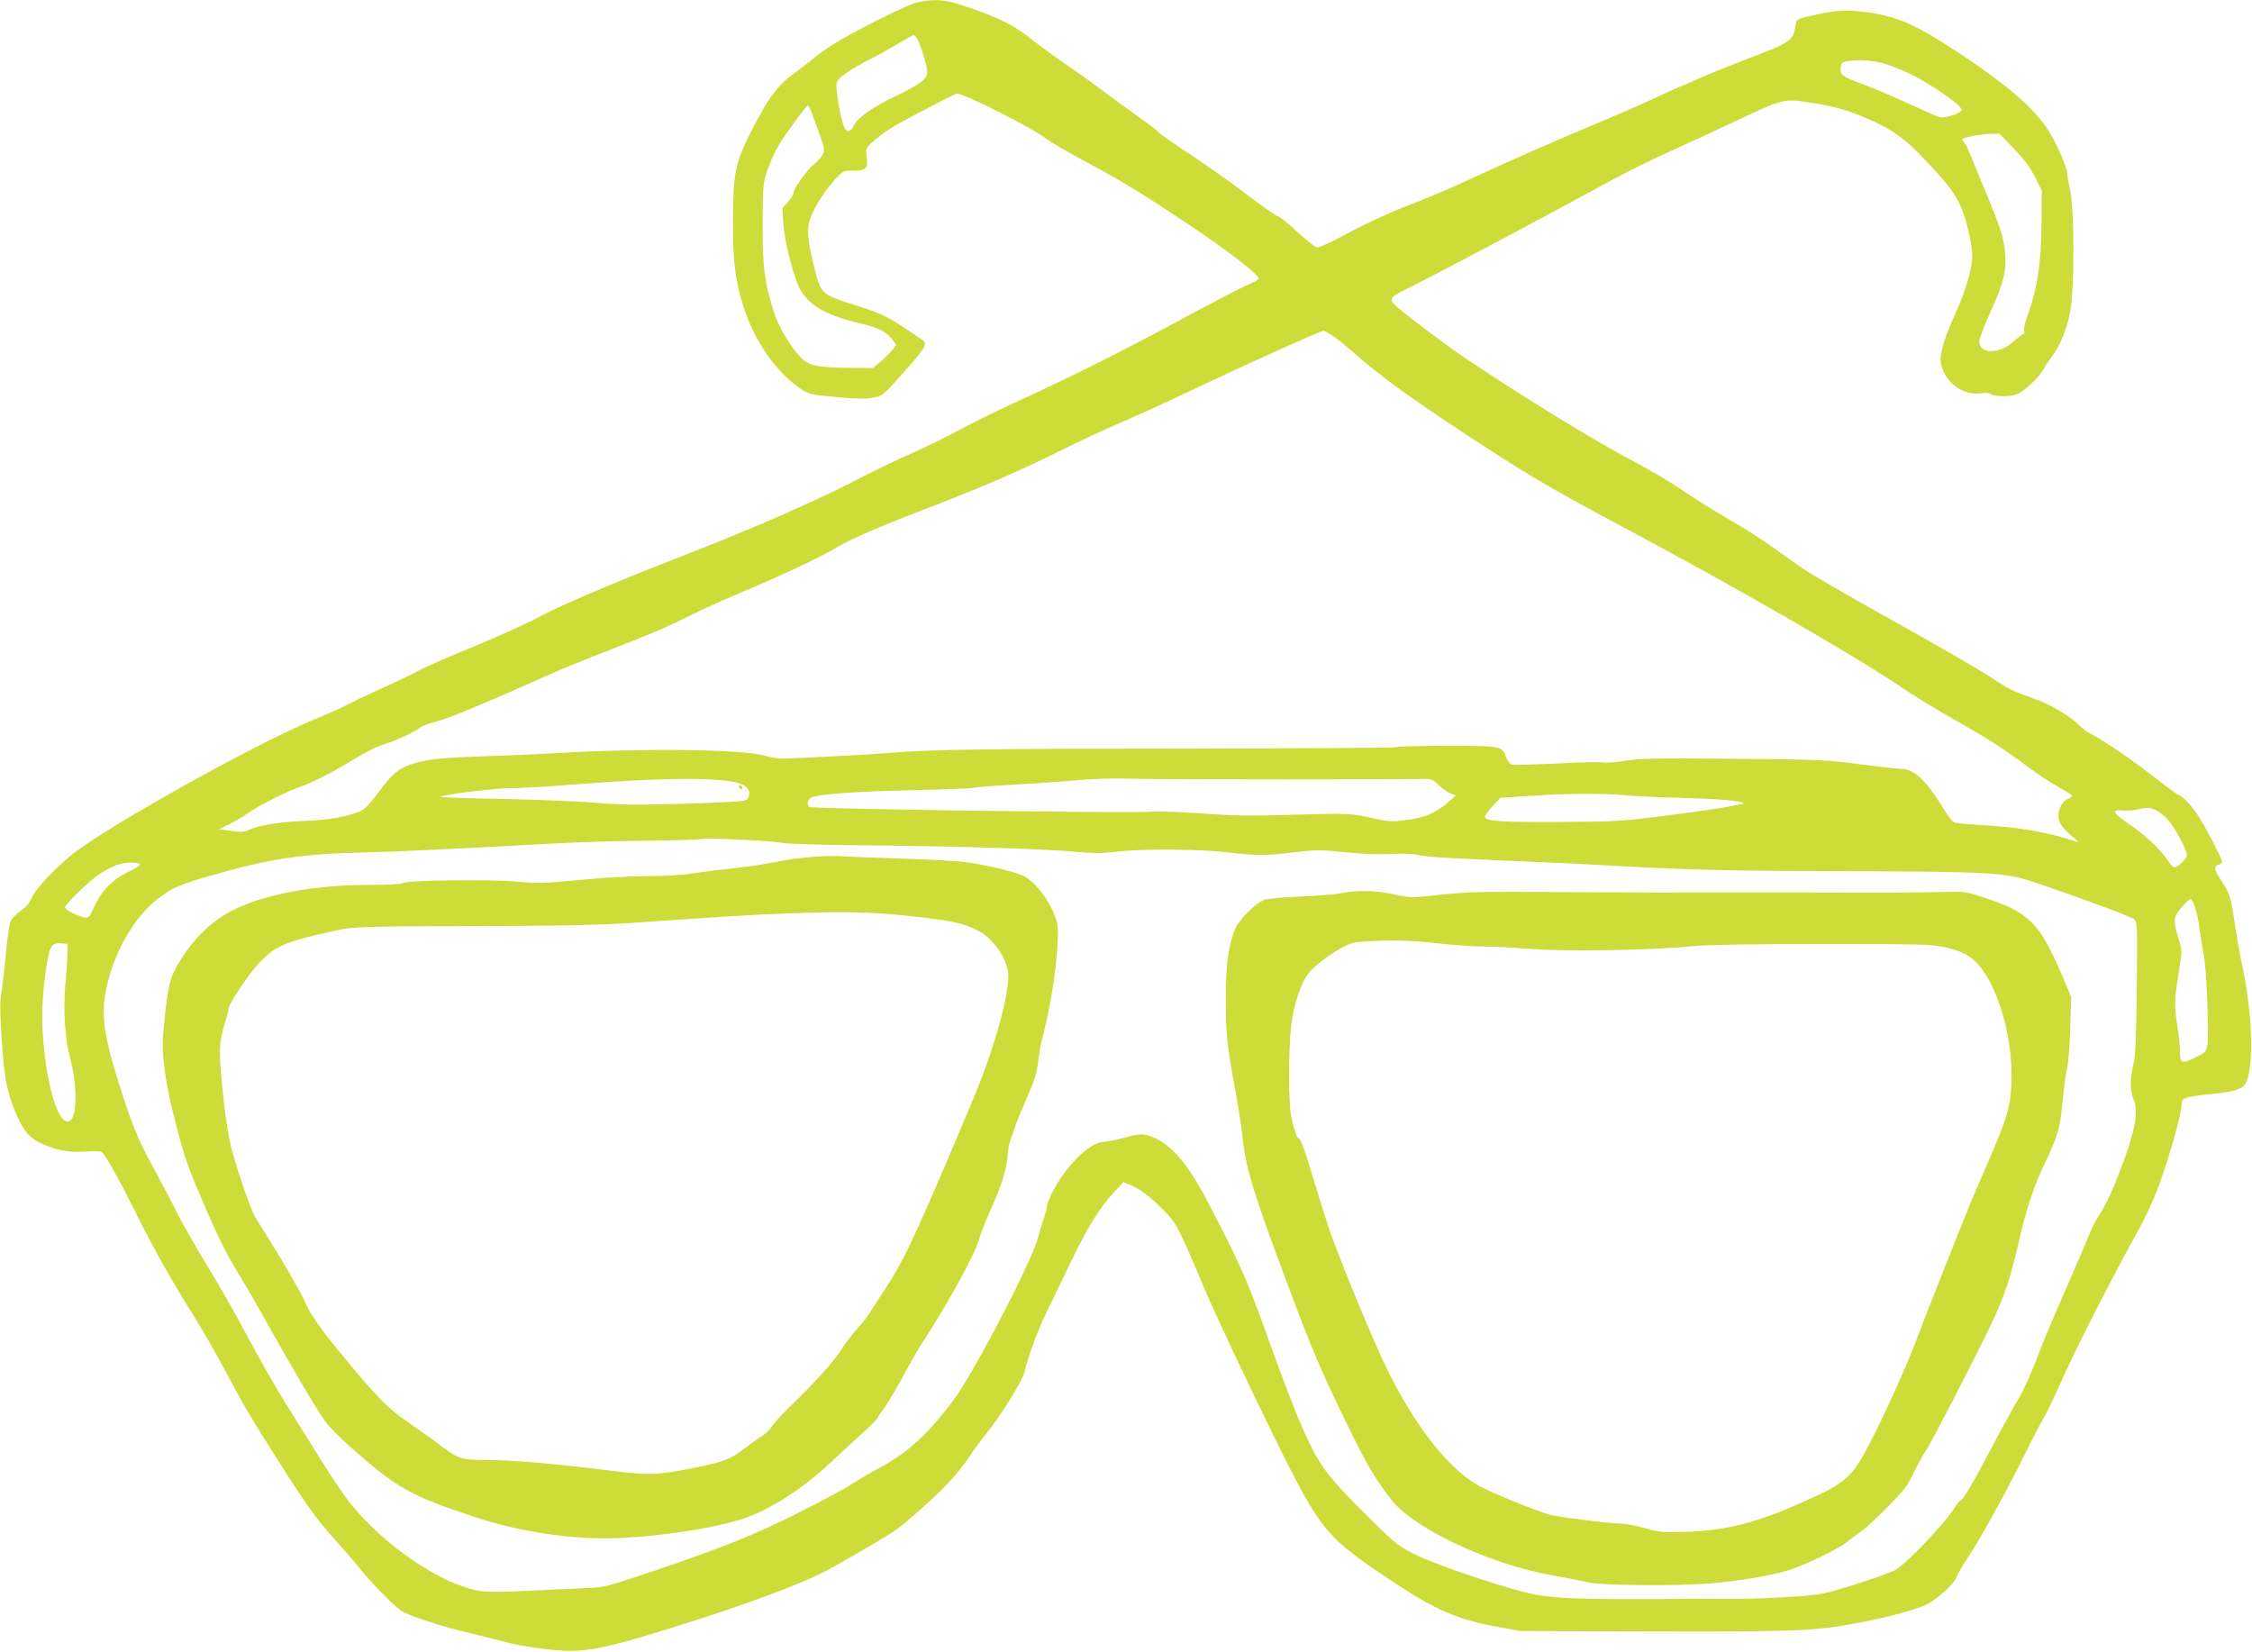
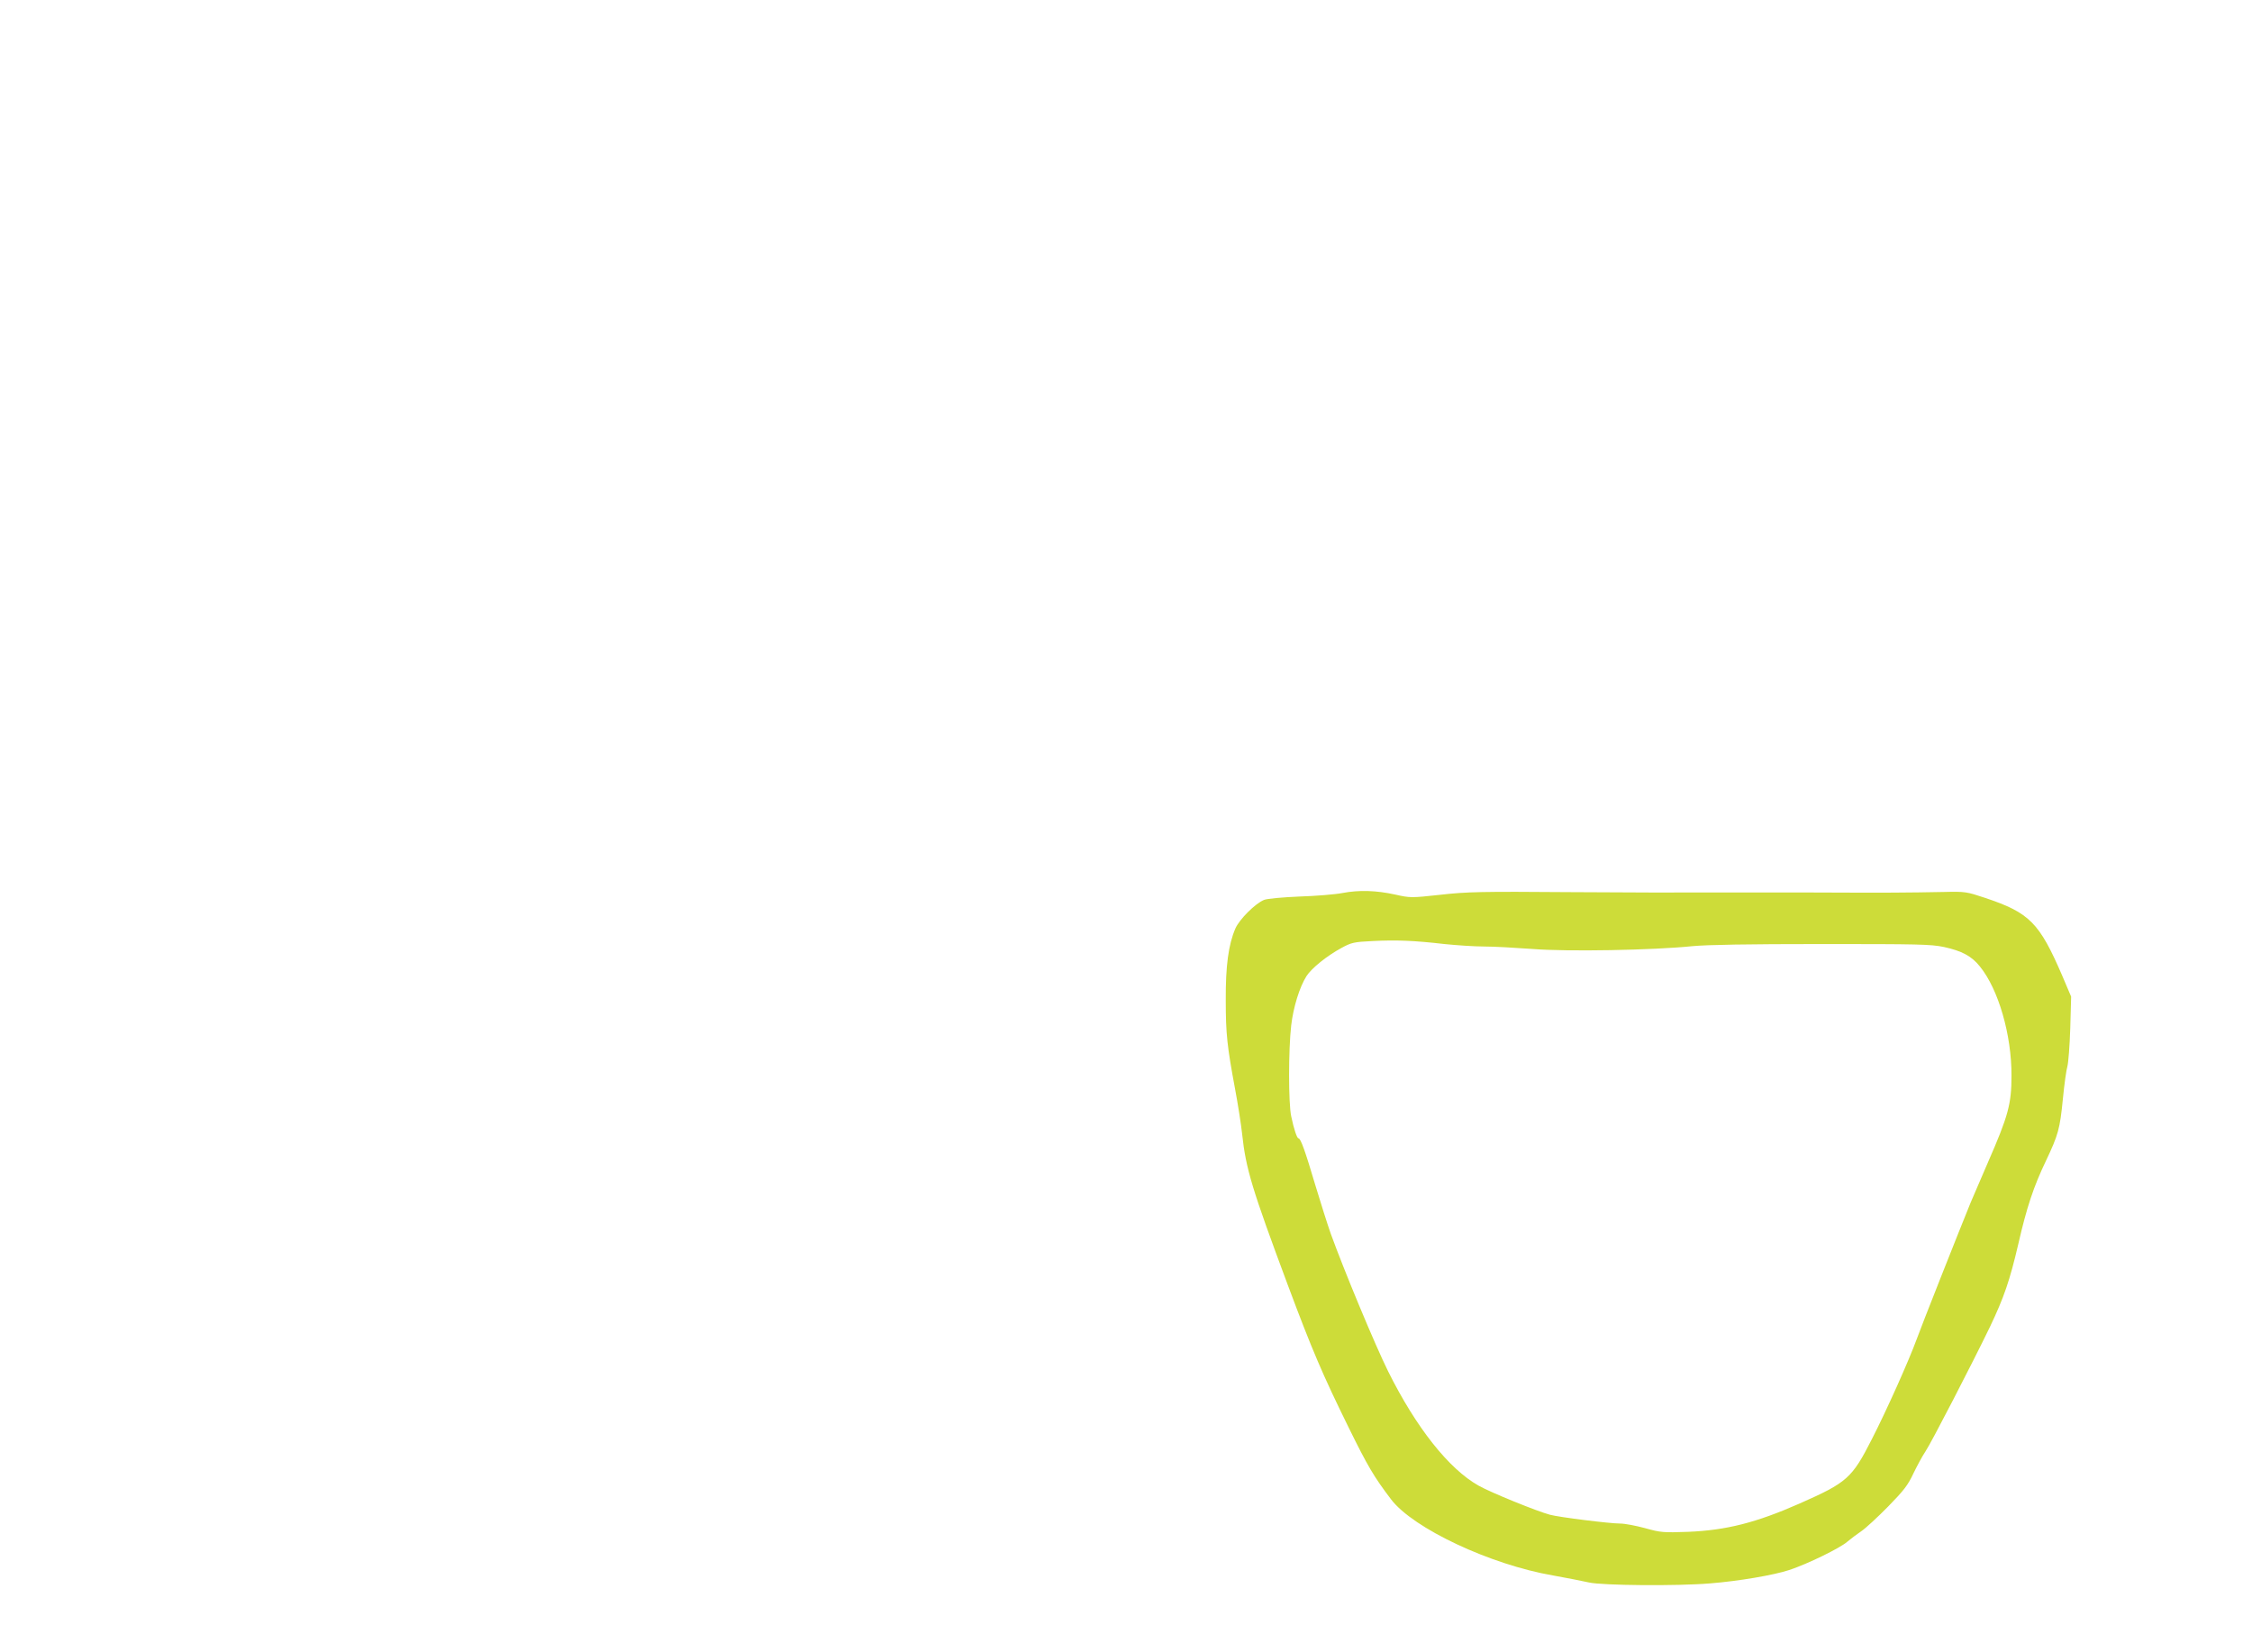
<svg xmlns="http://www.w3.org/2000/svg" version="1.0" width="1280pt" height="939pt" viewBox="0 0 1280 939" preserveAspectRatio="xMidYMid meet">
  <g transform="translate(0,939) scale(0.1,-0.1)" fill="#cddc39" stroke="none">
-     <path d="M5208 9375 c-60 -15 -368 -170 -480 -242 -37 -24 -87 -60 -111 -81 -25 -20 -74 -58 -110 -84 -84 -60 -145 -142 -231 -312 -98 -193 -108 -242 -110 -516 -1 -245 14 -358 68 -518 62 -181 180 -347 310 -437 55 -38 57 -38 212 -52 119 -11 169 -11 209 -3 52 11 58 15 168 140 125 139 141 166 111 187 -190 130 -217 145 -357 190 -228 73 -219 65 -261 233 -33 131 -40 197 -26 251 16 59 77 161 140 232 52 57 52 57 110 57 73 0 85 13 76 78 -6 45 -4 50 26 78 65 60 116 93 293 185 99 52 185 95 191 97 30 8 431 -194 514 -259 19 -15 114 -70 210 -122 223 -120 312 -174 595 -362 217 -145 400 -286 400 -308 0 -6 -29 -22 -65 -37 -36 -15 -209 -105 -385 -200 -321 -174 -606 -317 -938 -469 -99 -45 -242 -116 -320 -158 -77 -41 -197 -100 -266 -130 -69 -30 -184 -85 -256 -122 -276 -145 -639 -304 -1122 -491 -320 -125 -613 -250 -728 -311 -95 -51 -257 -123 -495 -221 -80 -33 -176 -76 -215 -97 -38 -21 -133 -66 -210 -101 -77 -34 -158 -73 -180 -85 -22 -13 -107 -51 -190 -85 -336 -138 -1203 -623 -1384 -774 -106 -89 -199 -190 -221 -241 -12 -28 -33 -52 -62 -72 -23 -16 -49 -42 -57 -57 -7 -16 -20 -97 -27 -180 -7 -83 -19 -182 -25 -221 -10 -55 -10 -109 0 -261 13 -209 28 -293 66 -394 45 -118 83 -171 145 -202 87 -44 172 -61 261 -54 42 3 84 3 93 0 20 -8 86 -125 204 -360 102 -204 203 -382 333 -590 48 -77 128 -217 177 -310 100 -189 146 -266 317 -534 144 -226 202 -305 308 -422 45 -50 106 -120 135 -157 67 -83 186 -204 233 -237 40 -28 238 -92 399 -129 58 -14 139 -34 180 -45 110 -30 293 -55 390 -54 117 2 244 31 528 119 465 144 793 266 947 352 204 114 361 208 396 238 212 177 312 280 399 410 18 28 58 81 89 120 79 98 199 292 212 340 29 113 77 243 134 360 35 72 95 195 133 275 86 182 167 312 241 390 l57 61 40 -17 c54 -22 117 -71 191 -146 69 -70 86 -103 218 -418 81 -196 447 -961 546 -1142 147 -271 208 -333 544 -554 234 -155 363 -210 575 -249 l142 -26 761 -2 c822 -2 913 2 1167 50 162 31 326 75 383 104 60 31 155 118 167 153 6 17 34 66 62 108 73 109 224 382 325 588 47 96 96 190 109 210 12 19 52 100 87 180 93 210 295 607 458 900 32 58 77 155 100 215 66 176 139 433 139 489 0 35 21 42 157 56 117 11 167 23 195 47 60 52 57 386 -7 683 -14 63 -34 177 -45 253 -20 141 -28 163 -80 240 -35 52 -38 73 -10 82 11 3 20 11 20 17 0 15 -86 182 -127 248 -41 65 -90 119 -118 130 -11 4 -76 52 -145 106 -126 98 -281 204 -355 242 -22 11 -51 32 -65 47 -43 47 -163 120 -246 149 -136 48 -156 58 -264 130 -58 38 -305 181 -549 317 -244 135 -484 275 -533 310 -204 147 -270 191 -413 274 -82 48 -197 120 -255 160 -58 40 -177 111 -265 157 -243 129 -614 356 -965 591 -101 68 -324 235 -383 287 -59 52 -57 56 73 120 104 51 503 262 810 427 107 58 265 143 351 190 86 46 231 117 323 158 91 41 242 110 334 154 308 145 296 142 462 116 139 -23 202 -41 320 -92 134 -58 203 -107 318 -228 120 -125 164 -182 202 -258 34 -71 69 -218 70 -293 0 -68 -40 -206 -95 -324 -54 -118 -85 -212 -85 -259 1 -112 114 -211 223 -197 32 5 54 3 63 -5 8 -7 42 -11 75 -11 47 1 70 6 98 25 51 35 108 93 127 130 9 18 30 48 45 69 47 59 87 157 106 258 24 132 24 578 -1 690 -9 41 -16 85 -16 97 0 29 -64 175 -107 241 -77 122 -233 258 -488 427 -261 174 -362 219 -540 245 -105 15 -176 12 -278 -10 -130 -29 -126 -27 -132 -68 -14 -84 -27 -93 -272 -186 -94 -36 -216 -85 -272 -110 -56 -26 -103 -46 -106 -46 -3 0 -73 -32 -157 -71 -84 -39 -229 -102 -323 -141 -204 -84 -544 -234 -749 -330 -81 -38 -225 -99 -320 -135 -101 -38 -240 -102 -338 -155 -115 -62 -173 -88 -186 -83 -11 3 -61 44 -112 90 -50 47 -98 85 -105 85 -8 0 -88 56 -179 125 -91 69 -237 172 -323 229 -87 56 -165 111 -173 120 -8 10 -59 50 -115 89 -55 39 -152 110 -215 157 -63 48 -158 115 -210 150 -52 35 -136 97 -187 137 -98 79 -184 122 -375 187 -116 40 -181 45 -280 21z m0 -197 c18 -23 62 -159 62 -193 0 -45 -32 -70 -177 -140 -131 -63 -215 -121 -237 -164 -38 -73 -64 -39 -91 125 -13 79 -14 107 -5 123 13 25 84 73 185 124 39 19 108 58 155 86 47 28 88 51 91 51 4 0 11 -6 17 -12z m5477 -143 c40 -9 117 -38 180 -69 117 -58 285 -176 285 -200 0 -19 -94 -50 -126 -42 -14 4 -92 38 -172 75 -81 38 -192 85 -247 106 -134 49 -147 58 -143 98 2 26 8 33 33 38 52 11 118 9 190 -6z m-6077 -272 c81 -216 83 -223 67 -253 -8 -16 -31 -41 -50 -56 -38 -29 -115 -137 -115 -161 0 -9 -14 -31 -31 -51 l-32 -36 6 -90 c7 -92 37 -220 77 -331 44 -119 144 -183 367 -235 97 -23 143 -47 177 -92 l20 -28 -20 -27 c-11 -15 -41 -44 -66 -66 l-46 -39 -138 1 c-179 2 -229 13 -273 60 -62 65 -127 176 -154 262 -52 167 -62 245 -62 494 1 222 2 233 27 309 15 43 43 106 64 140 43 72 156 225 166 226 3 0 11 -12 16 -27z m6839 -218 c59 -62 93 -107 120 -162 l38 -77 -1 -171 c-2 -243 -23 -383 -83 -548 -12 -32 -19 -67 -16 -78 4 -11 2 -19 -5 -19 -6 0 -30 -18 -54 -40 -80 -74 -196 -75 -196 -1 0 15 27 88 61 162 78 173 93 231 86 336 -7 92 -21 137 -132 403 -42 102 -79 192 -82 200 -3 8 -13 23 -21 32 -12 15 -12 18 -1 22 35 12 109 24 154 25 l50 1 82 -85z m-3877 -1060 c22 -14 82 -62 133 -107 131 -116 295 -236 577 -423 384 -253 516 -332 925 -550 654 -348 1339 -743 1600 -920 66 -45 193 -123 283 -174 197 -111 306 -180 433 -276 53 -40 131 -92 173 -115 42 -23 78 -46 82 -51 3 -5 -6 -13 -19 -18 -33 -13 -57 -54 -57 -98 0 -41 21 -70 90 -127 21 -17 27 -25 15 -21 -155 53 -328 83 -535 95 -80 4 -153 11 -162 15 -10 4 -39 41 -65 84 -96 156 -165 221 -237 221 -23 0 -129 12 -236 26 -184 25 -224 27 -717 31 -446 4 -535 2 -615 -11 -52 -9 -108 -13 -126 -10 -17 4 -137 1 -266 -6 -129 -6 -243 -9 -253 -6 -11 3 -25 22 -32 41 -23 65 -27 66 -335 66 -152 0 -282 -4 -289 -8 -6 -4 -523 -7 -1147 -8 -1151 0 -1509 -5 -1725 -24 -119 -10 -542 -32 -621 -33 -23 0 -65 8 -95 16 -121 37 -677 44 -1154 17 -99 -6 -301 -15 -450 -20 -219 -8 -286 -14 -357 -31 -111 -27 -150 -56 -237 -174 -55 -74 -77 -96 -111 -110 -74 -30 -182 -48 -310 -52 -134 -5 -260 -25 -314 -51 -28 -13 -46 -14 -102 -6 l-69 9 65 33 c36 18 79 44 97 57 54 41 234 131 318 159 45 15 142 64 220 110 168 99 184 107 255 130 63 20 167 70 191 92 9 7 50 22 90 32 67 16 310 118 635 264 66 30 216 91 333 136 260 101 335 133 477 204 61 31 191 89 290 131 205 85 454 202 534 251 82 49 236 117 505 220 331 127 548 221 765 330 102 51 259 124 350 163 91 39 300 134 465 213 285 135 671 308 688 309 4 0 25 -11 47 -25z m-3419 -2536 c77 -12 112 -37 107 -77 -2 -19 -11 -28 -33 -34 -16 -4 -174 -12 -350 -17 -261 -7 -352 -6 -495 6 -96 9 -337 18 -535 22 -198 3 -351 9 -340 13 46 16 307 48 397 48 53 0 215 9 360 21 453 35 743 41 889 18z m3149 11 c388 0 735 1 772 2 65 2 69 1 105 -34 21 -20 52 -42 68 -48 l30 -11 -45 -40 c-68 -59 -133 -87 -236 -100 -82 -11 -100 -10 -185 9 -136 30 -135 30 -459 21 -237 -7 -338 -6 -515 7 -121 9 -256 14 -300 10 -131 -9 -1918 16 -1933 27 -22 17 -10 50 21 58 66 18 272 31 577 38 179 4 330 10 336 13 5 4 109 12 229 18 121 7 281 18 355 25 82 8 202 12 305 9 94 -3 487 -4 875 -4z m1935 -90 c50 -5 194 -12 320 -15 212 -6 340 -16 353 -30 3 -3 1 -5 -4 -5 -5 0 -42 -7 -82 -15 -40 -9 -195 -31 -345 -50 -256 -33 -292 -35 -602 -37 -341 -2 -435 4 -435 29 0 8 20 35 44 61 l44 47 164 11 c211 14 430 16 543 4z m3021 -86 c19 -9 50 -35 70 -58 38 -44 104 -168 104 -195 0 -21 -50 -71 -71 -71 -7 0 -26 20 -41 43 -38 59 -127 142 -220 205 -90 61 -100 82 -35 75 23 -2 60 0 82 5 58 14 73 14 111 -4z m-8006 -169 c74 -3 162 -10 195 -16 33 -6 242 -12 465 -14 505 -4 1023 -20 1199 -36 105 -10 156 -10 235 0 143 17 485 15 636 -4 158 -19 220 -19 381 1 119 14 143 14 285 0 100 -11 193 -14 262 -10 68 3 125 1 157 -6 49 -12 140 -17 660 -39 138 -6 331 -15 430 -21 396 -22 671 -30 1115 -31 1133 -4 1118 -3 1350 -83 322 -112 494 -177 511 -192 17 -16 18 -38 14 -388 -3 -287 -7 -386 -19 -436 -20 -85 -20 -148 0 -196 28 -67 15 -156 -50 -339 -59 -162 -103 -260 -148 -327 -14 -20 -38 -67 -53 -105 -15 -37 -50 -120 -78 -183 -27 -63 -80 -185 -117 -270 -37 -85 -88 -210 -113 -278 -26 -67 -66 -155 -90 -195 -24 -40 -93 -164 -152 -277 -113 -214 -169 -310 -183 -310 -4 0 -16 -14 -27 -32 -53 -90 -282 -330 -345 -363 -59 -30 -338 -120 -415 -134 -80 -15 -368 -31 -535 -29 -74 0 -169 1 -210 0 -671 -5 -801 0 -960 42 -183 48 -496 156 -600 207 -99 49 -114 60 -249 193 -217 213 -281 290 -344 414 -63 123 -148 339 -277 702 -89 248 -143 369 -304 677 -133 257 -232 366 -358 401 -31 8 -53 6 -125 -14 -48 -13 -100 -24 -116 -24 -82 0 -219 -135 -301 -297 -14 -29 -26 -61 -26 -71 0 -11 -7 -39 -16 -63 -8 -24 -24 -75 -34 -114 -39 -144 -371 -781 -487 -932 -141 -186 -251 -287 -403 -370 -58 -31 -137 -78 -177 -104 -40 -26 -182 -101 -315 -168 -255 -126 -429 -195 -843 -334 -215 -72 -249 -81 -325 -83 -47 -2 -193 -9 -324 -15 -170 -9 -257 -9 -300 -2 -219 37 -541 257 -737 500 -32 40 -106 150 -165 245 -59 95 -137 220 -174 278 -70 110 -178 299 -290 510 -37 69 -119 211 -183 317 -64 105 -141 240 -171 300 -29 60 -90 174 -134 255 -85 155 -123 247 -196 478 -94 302 -106 410 -61 586 50 193 160 373 287 469 80 60 119 77 303 130 326 94 513 122 875 130 199 5 487 19 1060 50 151 8 383 16 515 16 132 1 272 5 310 8 39 4 88 6 110 4 22 -1 101 -5 175 -8z m-3455 -140 c0 -5 -30 -25 -68 -42 -87 -42 -147 -103 -189 -192 -30 -66 -35 -71 -58 -66 -49 12 -110 44 -110 58 0 18 144 157 200 192 25 16 65 37 90 47 47 18 135 21 135 3z m11678 -233 c9 -22 21 -75 27 -120 6 -45 17 -114 25 -154 17 -82 32 -464 21 -521 -6 -34 -13 -41 -72 -70 -76 -37 -84 -33 -84 48 0 28 -7 93 -16 145 -16 101 -15 147 13 315 16 98 16 101 -5 172 -25 81 -27 105 -11 136 13 25 70 87 80 87 4 0 14 -17 22 -38z m-12089 -267 c0 -27 -6 -105 -12 -172 -14 -147 -3 -320 28 -433 37 -136 39 -310 4 -345 -55 -54 -124 125 -153 397 -19 168 -13 327 19 511 14 81 29 99 79 95 l36 -3 -1 -50z" />
-     <path d="M4200 4921 c0 -5 5 -13 10 -16 6 -3 10 -2 10 4 0 5 -4 13 -10 16 -5 3 -10 2 -10 -4z" />
-     <path d="M4620 4520 c-63 -5 -155 -17 -205 -28 -49 -11 -159 -28 -242 -37 -84 -9 -192 -22 -240 -30 -51 -9 -157 -15 -253 -15 -93 0 -263 -9 -389 -22 -201 -19 -238 -20 -355 -9 -155 14 -614 8 -645 -8 -12 -7 -91 -11 -199 -11 -308 0 -598 -55 -773 -146 -134 -70 -245 -186 -324 -335 -34 -65 -46 -128 -68 -372 -9 -97 11 -260 53 -427 61 -246 74 -288 162 -495 97 -228 138 -311 221 -447 35 -57 102 -173 149 -258 124 -223 288 -503 334 -566 21 -30 84 -94 139 -143 272 -241 343 -281 720 -406 221 -73 484 -117 715 -119 227 -2 568 43 770 101 164 47 360 169 533 332 62 58 148 137 190 175 42 38 77 73 77 79 0 6 11 22 24 36 13 15 61 93 106 175 44 82 97 174 117 205 162 250 313 527 331 607 5 21 32 89 59 149 63 138 93 232 100 315 2 36 11 79 18 95 7 17 17 44 21 60 4 17 34 90 66 164 47 106 61 151 68 213 5 42 14 95 19 115 59 224 94 461 94 638 0 94 -106 261 -195 306 -45 23 -212 63 -333 79 -44 6 -210 15 -370 20 -159 5 -310 11 -335 13 -25 3 -97 1 -160 -3z m581 -340 c217 -25 281 -39 362 -82 90 -49 169 -169 168 -257 -1 -134 -87 -432 -209 -721 -318 -754 -377 -882 -496 -1065 -43 -66 -85 -130 -93 -143 -8 -13 -36 -47 -62 -76 -27 -29 -69 -85 -94 -125 -46 -69 -148 -182 -295 -324 -40 -39 -82 -85 -93 -103 -11 -18 -37 -43 -57 -56 -20 -12 -65 -44 -100 -71 -83 -63 -108 -73 -282 -109 -212 -43 -263 -45 -500 -15 -300 38 -548 59 -683 58 -133 -1 -165 8 -246 70 -46 35 -69 52 -220 158 -97 67 -165 137 -350 361 -123 147 -196 253 -220 315 -16 40 -119 219 -214 370 -27 44 -58 94 -69 111 -22 38 -97 254 -132 384 -28 102 -66 423 -66 550 0 52 8 99 25 153 14 43 25 86 25 97 0 24 119 201 174 258 92 97 150 121 441 184 96 21 125 22 765 24 492 1 725 6 895 17 554 39 704 48 925 56 300 12 472 7 701 -19z" />
    <path d="M7630 4314 c-41 -8 -151 -17 -245 -20 -95 -4 -183 -12 -200 -19 -50 -20 -140 -110 -163 -162 -40 -92 -56 -214 -55 -408 0 -193 8 -263 53 -505 16 -85 34 -200 40 -255 21 -198 56 -313 260 -860 139 -372 198 -509 344 -806 109 -222 145 -283 243 -412 126 -165 565 -371 920 -432 78 -14 170 -32 205 -40 75 -17 500 -21 689 -5 163 13 361 47 449 76 103 34 288 124 330 161 19 16 55 43 80 60 25 17 93 80 152 140 89 91 113 122 144 189 21 43 51 99 68 124 32 47 267 502 367 709 79 166 112 261 161 471 47 206 87 326 156 470 71 150 80 182 97 353 8 84 20 168 26 187 5 19 13 116 16 215 l5 180 -51 120 c-130 301 -185 357 -440 442 -102 34 -111 36 -231 33 -210 -4 -319 -5 -760 -3 -234 0 -508 0 -610 0 -102 -1 -441 0 -755 2 -504 4 -589 2 -739 -15 -165 -18 -170 -18 -255 1 -109 24 -206 27 -301 9z m580 -290 c69 -7 170 -14 225 -14 55 0 179 -7 275 -14 197 -16 687 -7 910 16 87 8 310 12 735 12 547 0 619 -1 695 -17 100 -22 156 -51 203 -110 106 -130 181 -390 180 -622 0 -161 -19 -229 -133 -490 -43 -99 -87 -202 -99 -230 -61 -149 -287 -720 -308 -780 -43 -118 -170 -402 -254 -566 -113 -222 -141 -246 -410 -365 -247 -109 -417 -152 -634 -161 -141 -5 -156 -4 -245 21 -52 14 -115 26 -140 26 -61 0 -348 36 -400 50 -75 20 -338 127 -405 165 -170 95 -357 332 -515 650 -74 149 -250 572 -326 782 -18 51 -58 177 -89 280 -56 189 -82 263 -95 263 -8 0 -26 52 -41 125 -16 73 -16 379 0 517 12 102 47 217 87 280 29 45 116 115 199 160 55 30 70 34 175 39 135 7 238 3 410 -17z" />
  </g>
</svg>